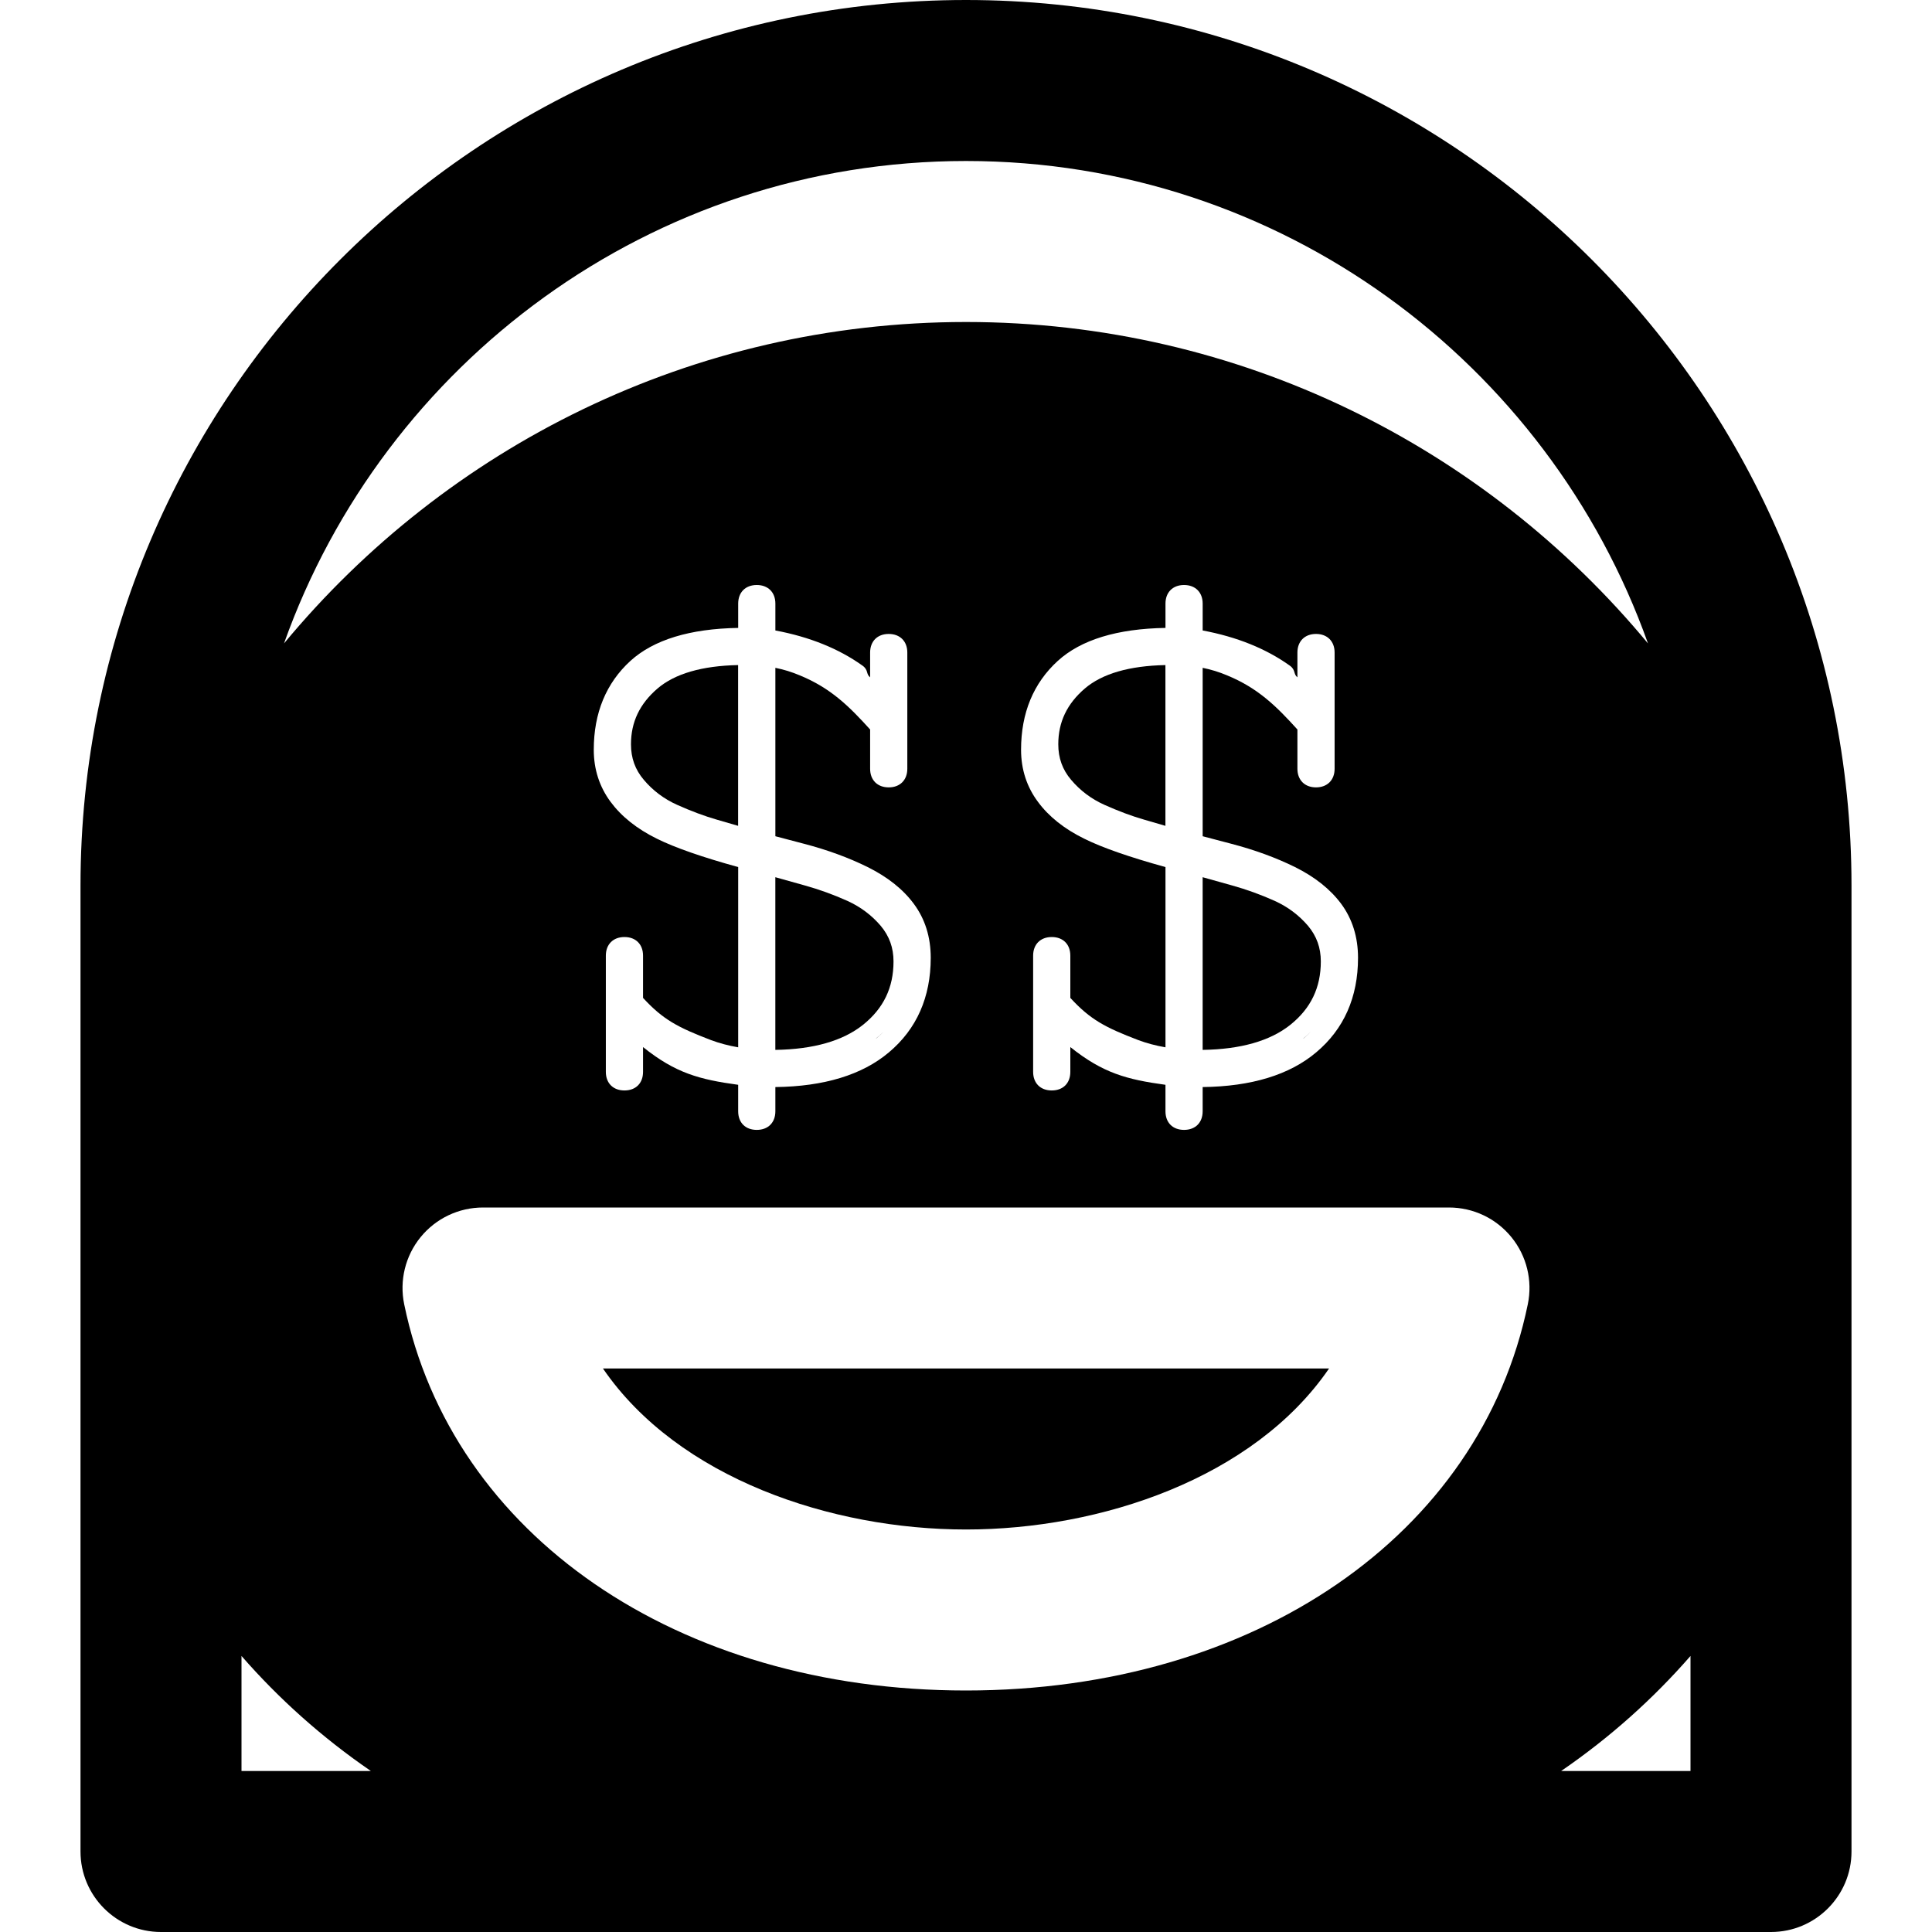
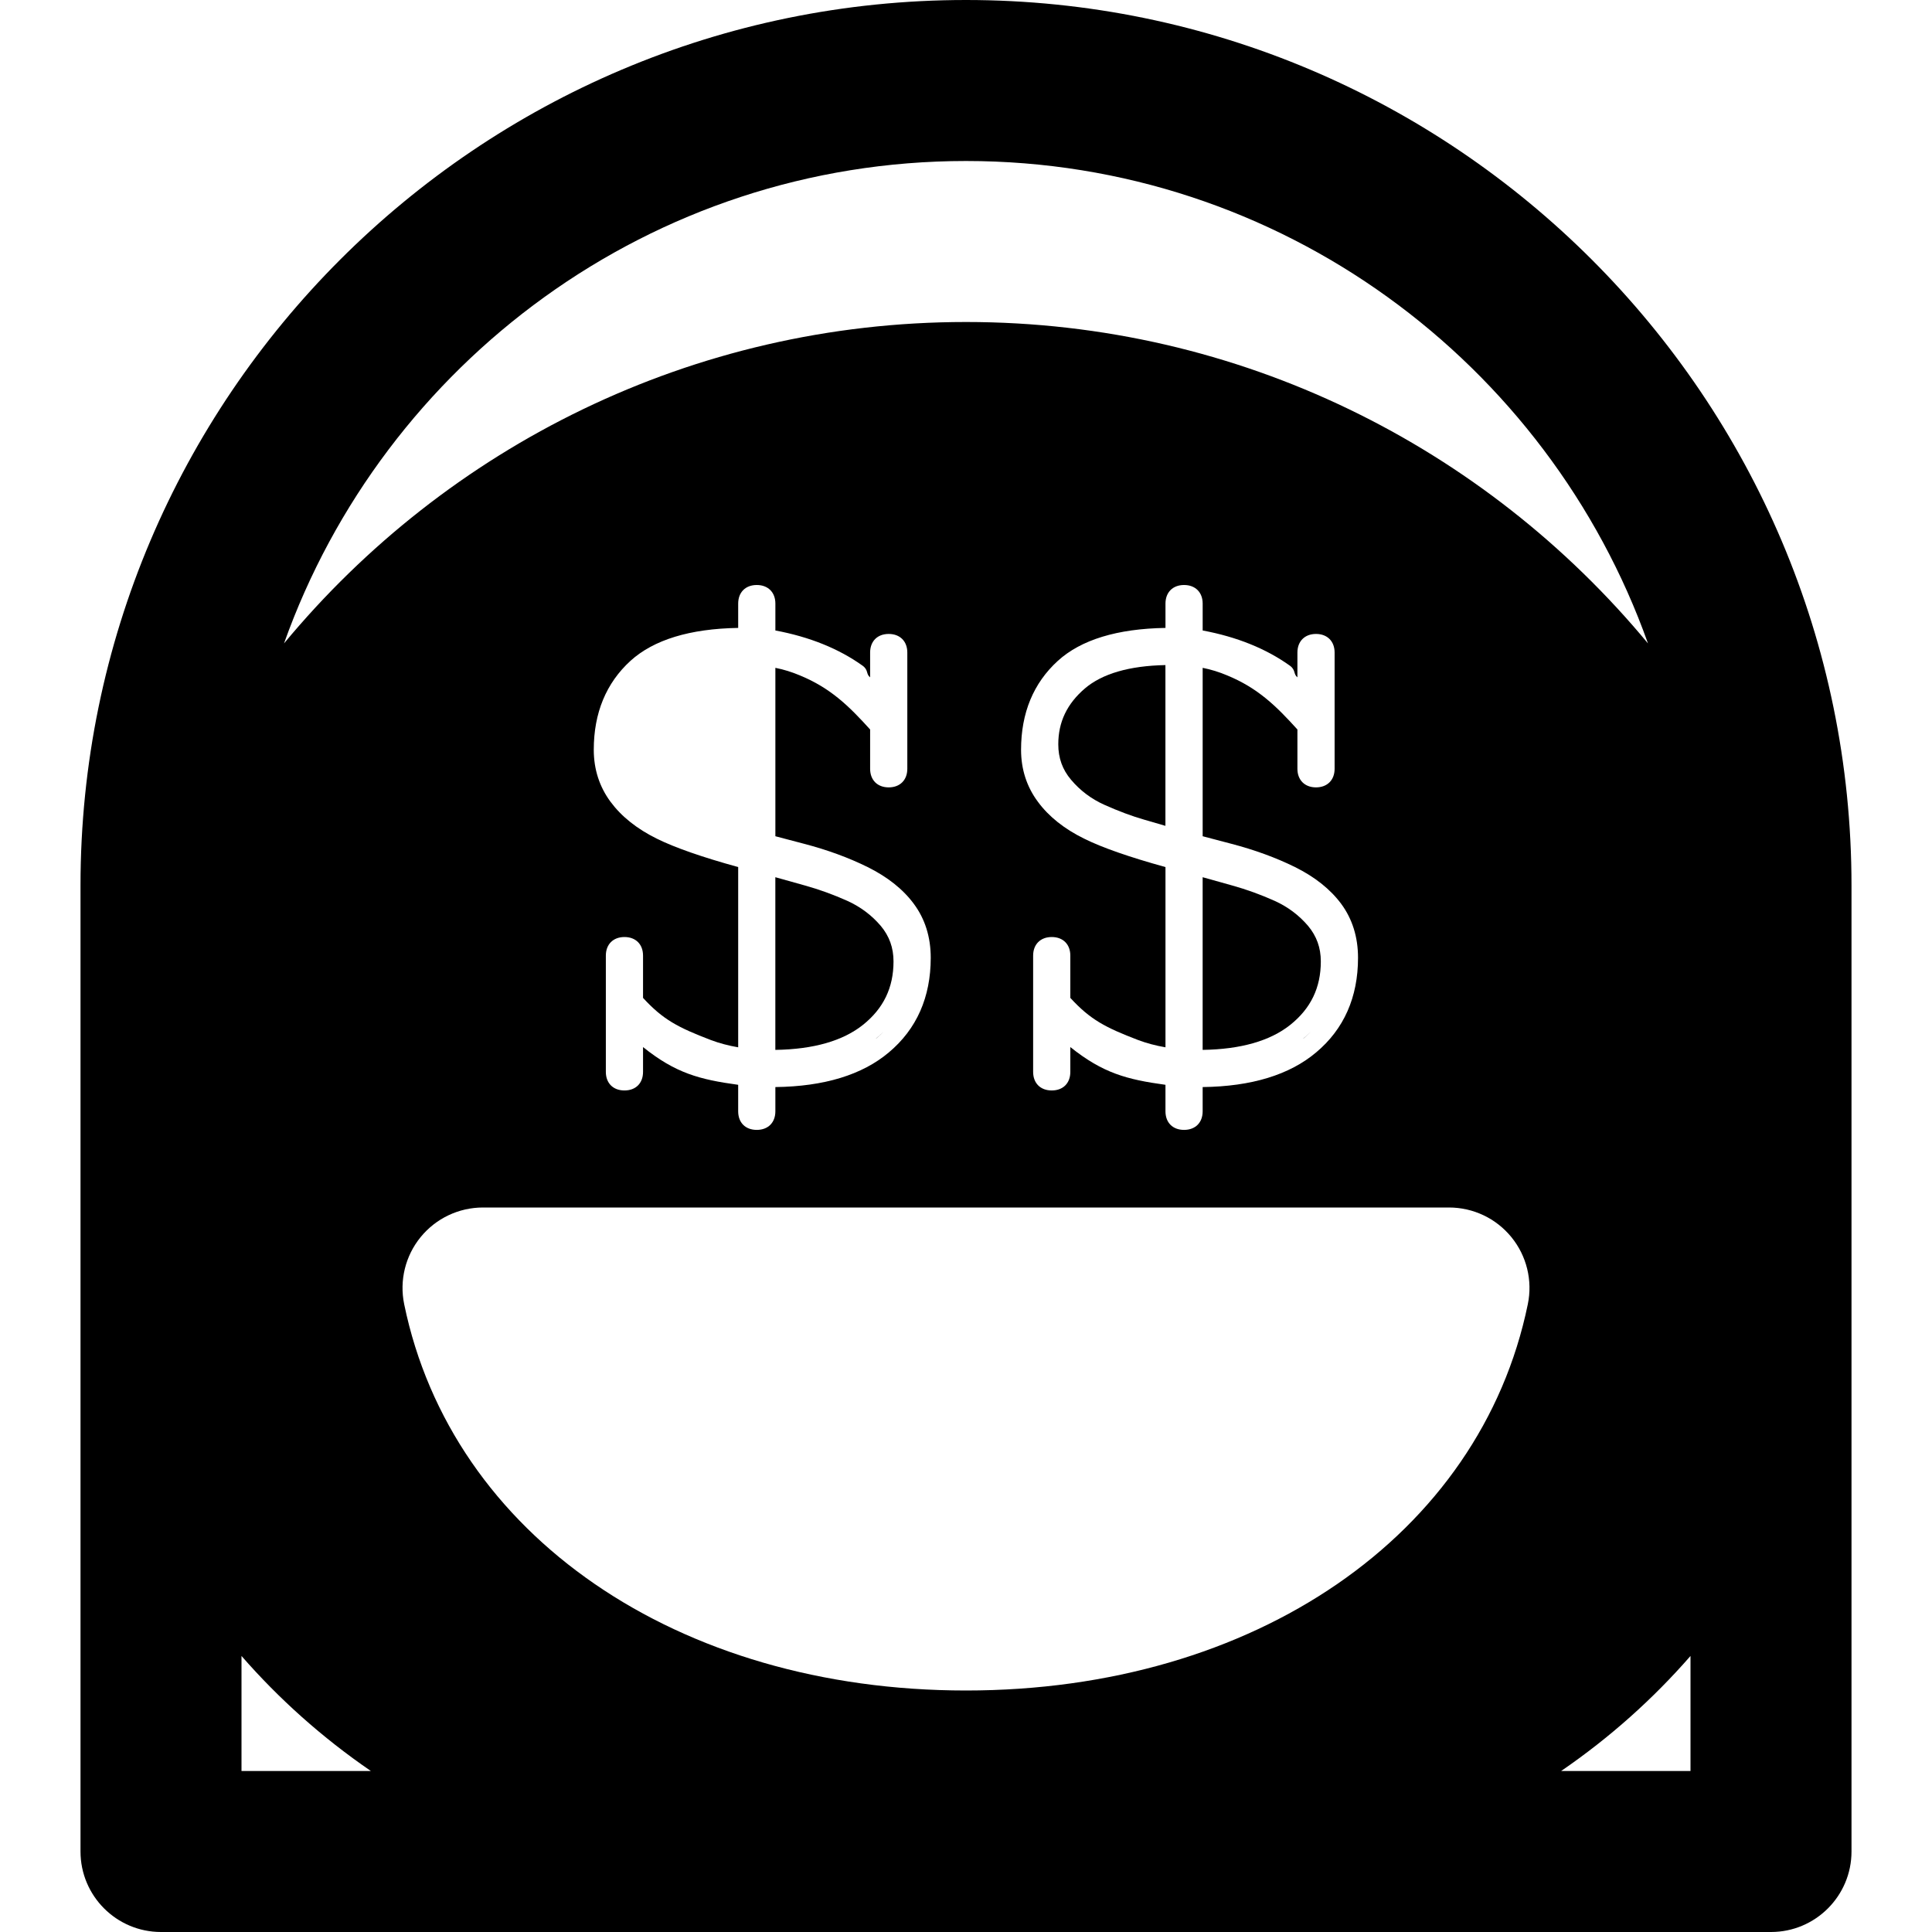
<svg xmlns="http://www.w3.org/2000/svg" fill="#000000" height="800px" width="800px" version="1.1" id="Layer_1" viewBox="0 0 512 512" xml:space="preserve">
  <g>
    <g>
      <path d="M256,0C126.613,0,21.334,105.28,21.334,234.667v256c0,11.776,9.557,21.333,21.333,21.333h426.667    c11.776,0,21.333-9.557,21.333-21.333v-256C490.667,105.28,385.388,0,256,0z M256,42.667c83.349,0,154.261,53.483,180.736,127.851    C393.664,118.528,328.641,85.333,256,85.333s-137.664,33.195-180.736,85.184C101.74,96.149,172.651,42.667,256,42.667z     M283.648,277.483v6.571c0,3.008-1.92,4.928-4.928,4.928c-2.987,0-4.928-1.92-4.928-4.928v-30.805    c0-2.987,1.941-4.928,4.928-4.928c3.008,0,4.928,1.941,4.928,4.928v11.2c5.269,5.739,9.216,7.829,18.048,11.2    c2.176,0.811,4.565,1.451,7.168,1.899v-47.765c-9.557-2.645-16.811-5.163-21.547-7.531c-5.269-2.581-9.387-5.867-12.245-9.749    c-2.965-3.968-4.48-8.619-4.48-13.803c0-9.771,3.285-17.685,9.749-23.573c6.144-5.589,15.723-8.512,28.523-8.725v-6.443    c0-2.987,1.92-4.928,4.928-4.928c2.987,0,4.928,1.941,4.928,4.928v7.125c9.045,1.685,16.811,4.821,23.104,9.323    c1.621,1.173,0.875,2.197,2.005,3.093v-6.571c0-2.987,1.941-4.928,4.928-4.928s4.928,1.941,4.928,4.928v30.805    c0,2.987-1.941,4.928-4.928,4.928s-4.928-1.941-4.928-4.928v-10.411c-5.568-6.144-10.411-10.965-18.667-14.357    c-2.027-0.853-4.181-1.536-6.443-1.984v44.629c1.515,0.405,4.075,1.067,7.616,2.005c6.123,1.6,11.797,3.669,16.853,6.165    c5.248,2.603,9.365,5.867,12.245,9.749c2.944,3.989,4.459,8.789,4.459,14.293c0,10.453-3.733,18.901-11.115,25.088    c-7.04,5.931-17.152,9.024-30.059,9.173v6.421c0,3.008-1.941,4.928-4.928,4.928c-3.008,0-4.928-1.92-4.928-4.928v-7.019    C298.625,286.08,292.289,284.395,283.648,277.483z M170.411,277.483v6.571c0,3.008-1.92,4.928-4.928,4.928    c-2.987,0-4.928-1.92-4.928-4.928v-30.805c0-2.987,1.941-4.928,4.928-4.928c3.008,0,4.928,1.941,4.928,4.928v11.2    c5.269,5.739,9.216,7.829,18.048,11.2c2.176,0.811,4.565,1.451,7.168,1.899v-47.765c-9.579-2.645-16.811-5.163-21.568-7.531    c-5.248-2.581-9.365-5.867-12.245-9.749c-2.944-3.968-4.459-8.619-4.459-13.803c0-9.771,3.285-17.685,9.728-23.573    c6.165-5.589,15.744-8.512,28.544-8.725v-6.443c0-2.987,1.92-4.928,4.928-4.928c2.987,0,4.928,1.941,4.928,4.928v7.125    c9.045,1.685,16.811,4.821,23.104,9.323c1.621,1.173,0.853,2.197,2.005,3.093v-6.571c0-2.987,1.92-4.928,4.928-4.928    c2.987,0,4.928,1.941,4.928,4.928v30.805c0,2.987-1.941,4.928-4.928,4.928c-3.008,0-4.928-1.941-4.928-4.928v-10.411    c-5.568-6.144-10.411-10.965-18.667-14.357c-2.027-0.853-4.181-1.536-6.443-1.984v44.629c1.515,0.405,4.053,1.067,7.616,2.005    c6.123,1.6,11.797,3.669,16.832,6.165c5.248,2.603,9.387,5.867,12.245,9.749c2.965,3.989,4.48,8.789,4.48,14.293    c0,10.453-3.733,18.901-11.115,25.088c-7.04,5.931-17.152,9.024-30.059,9.173v6.421c0,3.008-1.941,4.928-4.928,4.928    c-3.008,0-4.928-1.92-4.928-4.928v-7.019C185.365,286.08,179.029,284.395,170.411,277.483z M64,469.333v-30.485    c9.899,11.349,21.312,21.589,34.283,30.485H64z M404.885,345.643C392.278,406.869,332.438,448,256,448    s-136.277-41.131-148.885-102.357c-1.301-6.293,0.299-12.821,4.352-17.792C115.521,322.88,121.579,320,128,320h256    c6.421,0,12.48,2.88,16.533,7.851C404.588,332.821,406.188,339.349,404.885,345.643z M448,469.333h-34.283    c12.971-8.896,24.384-19.136,34.283-30.485V469.333z" />
    </g>
  </g>
  <g>
    <g>
      <path d="M287.516,182.439c-4.757,4.074-7.061,8.917-7.061,14.805c0,3.648,1.109,6.72,3.392,9.408    c2.389,2.837,5.355,5.077,8.832,6.635c3.712,1.664,7.253,2.987,10.517,3.925c2.048,0.597,3.947,1.131,5.653,1.643v-42.603    C299.27,176.444,292.102,178.535,287.516,182.439z" />
    </g>
  </g>
  <g>
    <g>
      <path d="M232.059,275.285c0.085-0.064,0.192-0.128,0.277-0.192c0.64-0.533,1.237-1.088,1.792-1.643    C233.487,274.09,232.784,274.687,232.059,275.285z" />
    </g>
  </g>
  <g>
    <g>
      <path d="M345.297,275.285c0.085-0.064,0.192-0.128,0.277-0.192c0.64-0.533,1.237-1.088,1.792-1.643    C346.727,274.09,346.023,274.687,345.297,275.285z" />
    </g>
  </g>
  <g>
    <g>
      <path d="M233.42,245.378c-2.411-2.837-5.376-5.056-8.853-6.635c-3.712-1.664-7.488-3.029-11.243-4.075l-7.851-2.197v45.76    c10.112-0.149,17.92-2.389,23.253-6.656c5.42-4.352,8.065-9.834,8.065-16.789C236.792,251.159,235.682,248.087,233.42,245.378z" />
    </g>
  </g>
  <g>
    <g>
      <path d="M346.661,245.378c-2.411-2.837-5.376-5.056-8.853-6.635c-3.712-1.664-7.488-3.029-11.243-4.075l-7.851-2.197v45.76    c10.112-0.149,17.92-2.389,23.253-6.656c5.42-4.352,8.065-9.834,8.065-16.789C350.031,251.159,348.922,248.087,346.661,245.378z" />
    </g>
  </g>
  <g>
    <g>
-       <path d="M159.787,362.666c19.989,29.142,60.586,42.667,96.213,42.667s76.224-13.525,96.213-42.667H159.787z" />
-     </g>
+       </g>
  </g>
  <g>
    <g>
-       <path d="M174.276,182.439c-4.757,4.074-7.061,8.917-7.061,14.805c0,3.648,1.109,6.72,3.392,9.408    c2.389,2.837,5.355,5.077,8.832,6.635c3.712,1.664,7.253,2.987,10.517,3.925c2.048,0.597,3.947,1.131,5.653,1.643v-42.603    C186.031,176.444,178.862,178.535,174.276,182.439z" />
-     </g>
+       </g>
  </g>
</svg>